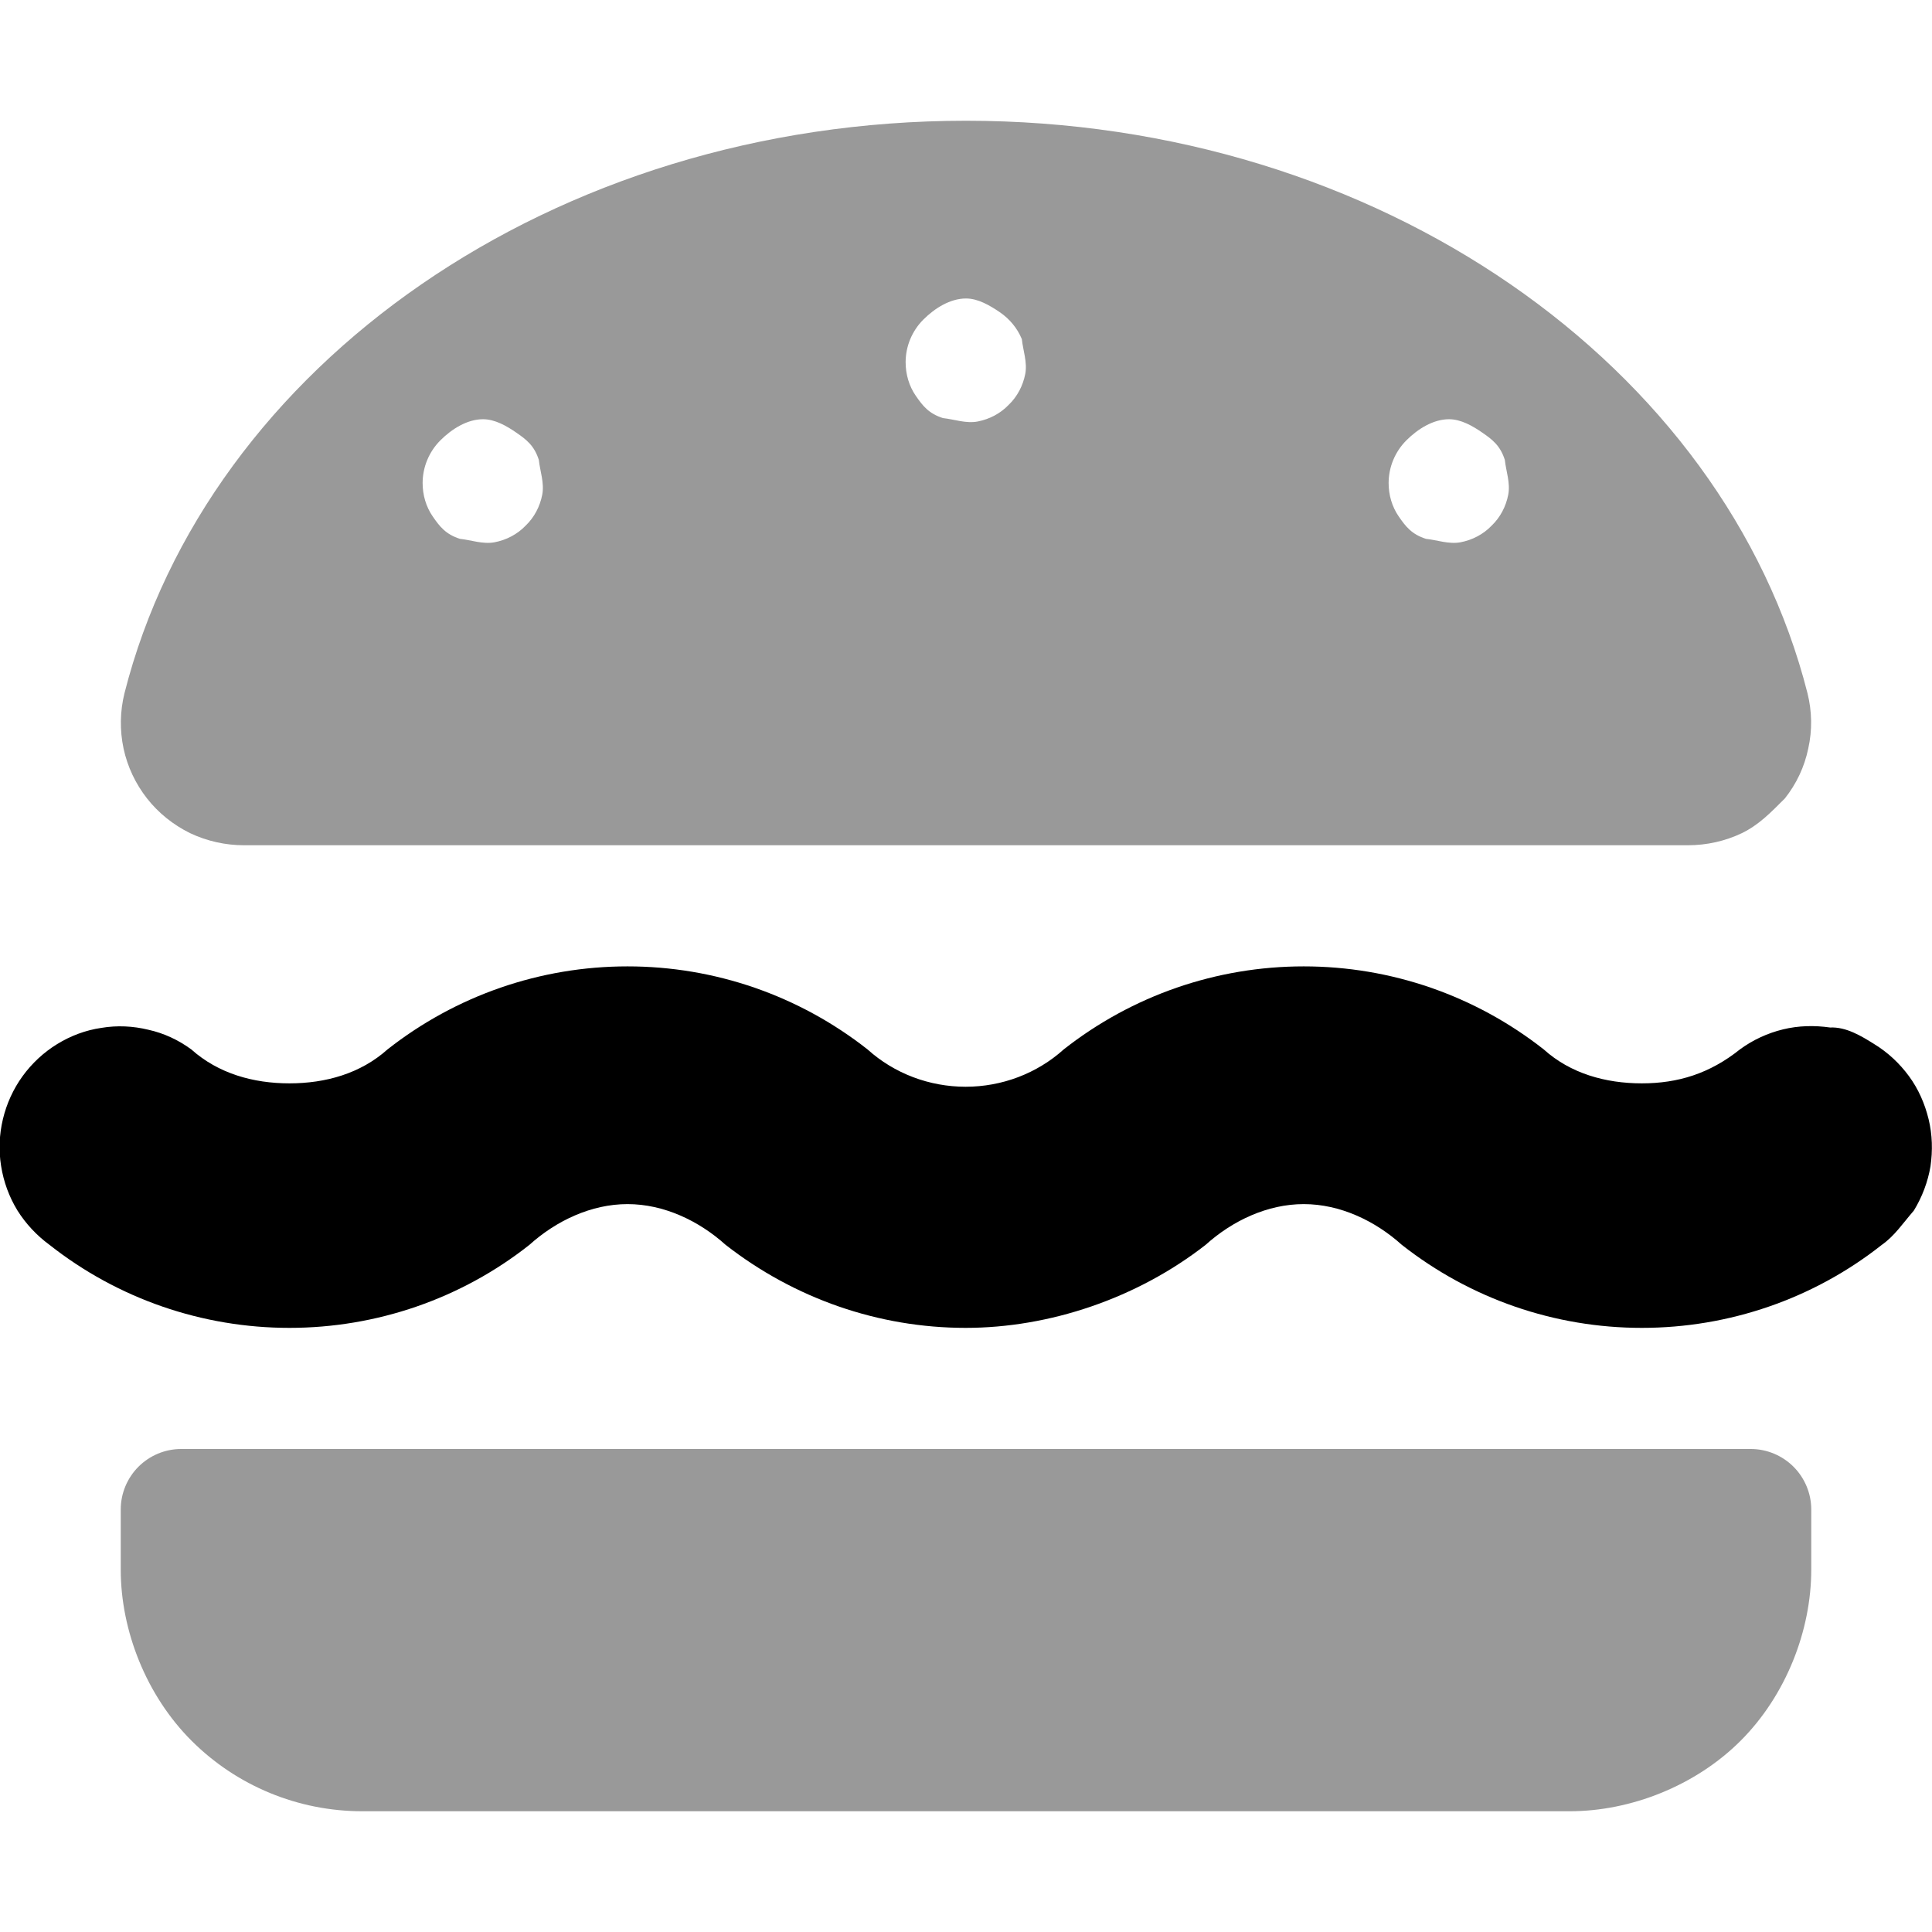
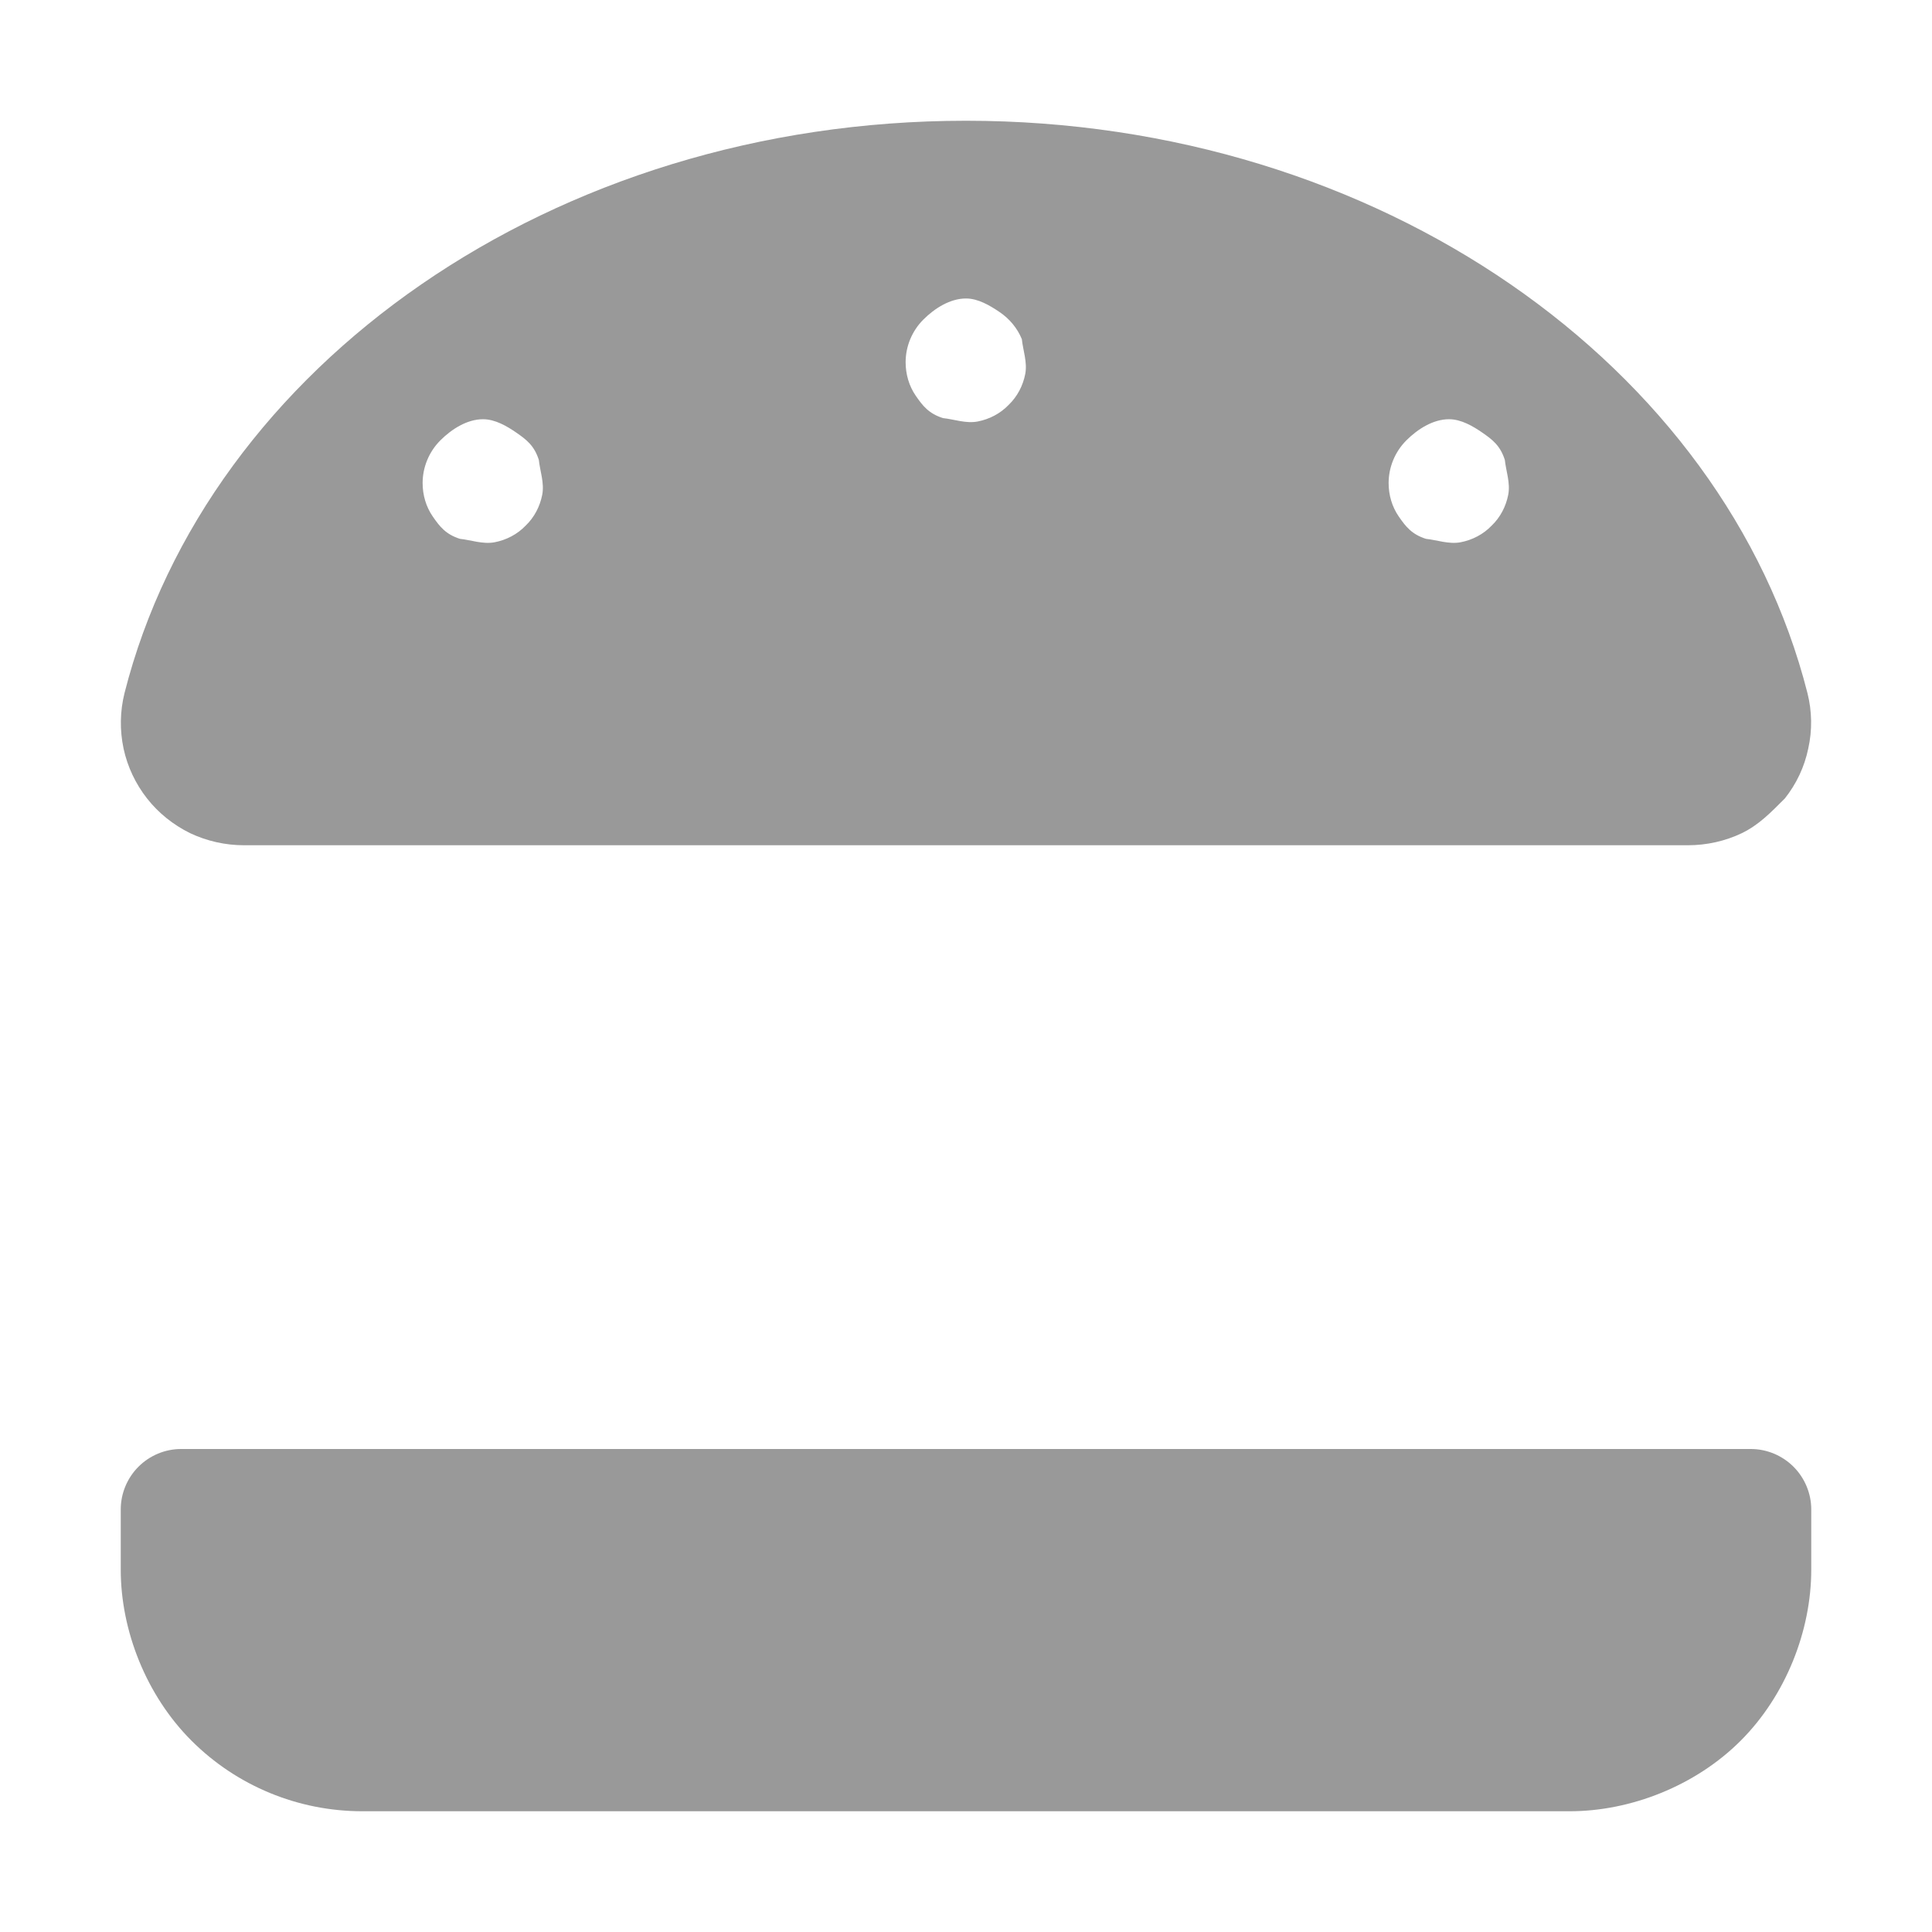
<svg xmlns="http://www.w3.org/2000/svg" viewBox="0 0 512 512">
  <defs>
    <style>.fa-secondary{opacity:.4}</style>
  </defs>
-   <path class="fa-primary" d="M511.1 296.6C512.1 300.7 512.2 304.9 511.6 309.1C510.9 313.2 509.4 317.2 507.2 320.8C504.1 324.4 502.1 327.5 498.7 329.9C480.6 344.2 458.2 351.9 435.1 351.9C412 351.9 389.7 344.2 371.5 329.9C364.4 323.5 355.1 319.1 345.5 319.1C335.9 319.1 326.6 323.5 319.5 329.9C301.3 344.1 278.1 351.9 255.9 351.9C232.8 351.9 210.5 344.1 192.3 329.9C185.2 323.5 175.9 319.1 166.3 319.1C156.7 319.1 147.4 323.5 140.3 329.9C122.2 344.2 99.76 351.9 76.7 351.9C53.64 351.9 31.25 344.2 13.12 329.9C9.714 327.4 6.829 324.3 4.628 320.8C2.427 317.2 .954 313.2 .291 309C-.372 304.9-.21 300.7 .766 296.6C1.742 292.5 3.515 288.6 5.981 285.2C8.448 281.8 11.56 278.9 15.14 276.7C18.72 274.5 22.7 273 26.86 272.4C31.01 271.7 35.25 271.9 39.34 272.9C43.42 273.8 47.28 275.6 50.69 278.1C57.85 284.5 67.11 287.1 76.7 287.1C86.3 287.1 95.55 284.5 102.7 278.1C120.9 263.8 143.2 256.1 166.3 256.1C189.4 256.1 211.7 263.8 229.9 278.1C237 284.5 246.3 288 255.9 288C265.5 288 274.8 284.5 281.9 278.1C300.1 263.8 322.4 256.1 345.5 256.1C368.6 256.1 390.9 263.8 409.1 278.1C416.2 284.5 425.5 287.1 435.1 287.1C444.7 287.1 453.1 284.5 461.1 278.1C464.5 275.6 468.4 273.8 472.5 272.8C476.6 271.8 480.8 271.7 485 272.3C489.2 272.1 493.2 274.5 496.7 276.7C500.3 278.9 503.4 281.8 505.9 285.2C508.4 288.6 510.1 292.5 511.1 296.6H511.1z" />
  <path class="fa-secondary" d="M475.3 388.7C478.3 391.7 480 395.8 480 400V416C480 432.1 473.3 449.3 461.3 461.3C449.3 473.3 432.1 480 416 480H96C79.03 480 62.75 473.3 50.75 461.3C38.74 449.3 32 432.1 32 416V400C32 395.8 33.69 391.7 36.69 388.7C39.69 385.7 43.76 384 48 384H464C468.2 384 472.3 385.7 475.3 388.7zM50.39 220.8C45.93 218.6 42.03 215.5 38.97 211.6C35.91 207.7 33.79 203.2 32.75 198.4C31.71 193.5 31.8 188.5 32.99 183.7C54.98 97.02 146.5 32 256 32C365.5 32 457 97.02 479 183.7C480.2 188.5 480.3 193.5 479.2 198.4C478.2 203.2 476.1 207.7 473 211.6C469.1 215.5 466.1 218.6 461.6 220.8C457.2 222.9 452.3 224 447.3 224H64.67C59.73 224 54.84 222.9 50.39 220.8zM372.7 116.7C369.7 119.7 368 123.8 368 128C368 131.2 368.9 134.3 370.7 136.9C372.5 139.5 374.1 141.6 377.9 142.8C380.8 143.1 384 144.3 387.1 143.7C390.2 143.1 393.1 141.6 395.3 139.3C397.6 137.1 399.1 134.2 399.7 131.1C400.3 128 399.1 124.8 398.8 121.9C397.6 118.1 395.5 116.5 392.9 114.7C390.3 112.9 387.2 111.1 384 111.1C379.8 111.1 375.7 113.7 372.7 116.7V116.7zM244.7 84.69C241.7 87.69 240 91.76 240 96C240 99.16 240.9 102.3 242.7 104.9C244.5 107.5 246.1 109.6 249.9 110.8C252.8 111.1 256 112.3 259.1 111.7C262.2 111.1 265.1 109.6 267.3 107.3C269.6 105.1 271.1 102.2 271.7 99.12C272.3 96.02 271.1 92.8 270.8 89.88C269.6 86.95 267.5 84.45 264.9 82.7C262.3 80.94 259.2 79.1 256 79.1C251.8 79.1 247.7 81.69 244.7 84.69V84.69zM116.7 116.7C113.7 119.7 112 123.8 112 128C112 131.2 112.9 134.3 114.7 136.9C116.5 139.5 118.1 141.6 121.9 142.8C124.8 143.1 128 144.3 131.1 143.7C134.2 143.1 137.1 141.6 139.3 139.3C141.6 137.1 143.1 134.2 143.7 131.1C144.3 128 143.1 124.8 142.8 121.9C141.6 118.1 139.5 116.5 136.9 114.7C134.3 112.9 131.2 111.1 128 111.1C123.8 111.1 119.7 113.7 116.7 116.7L116.7 116.7z" />
</svg>